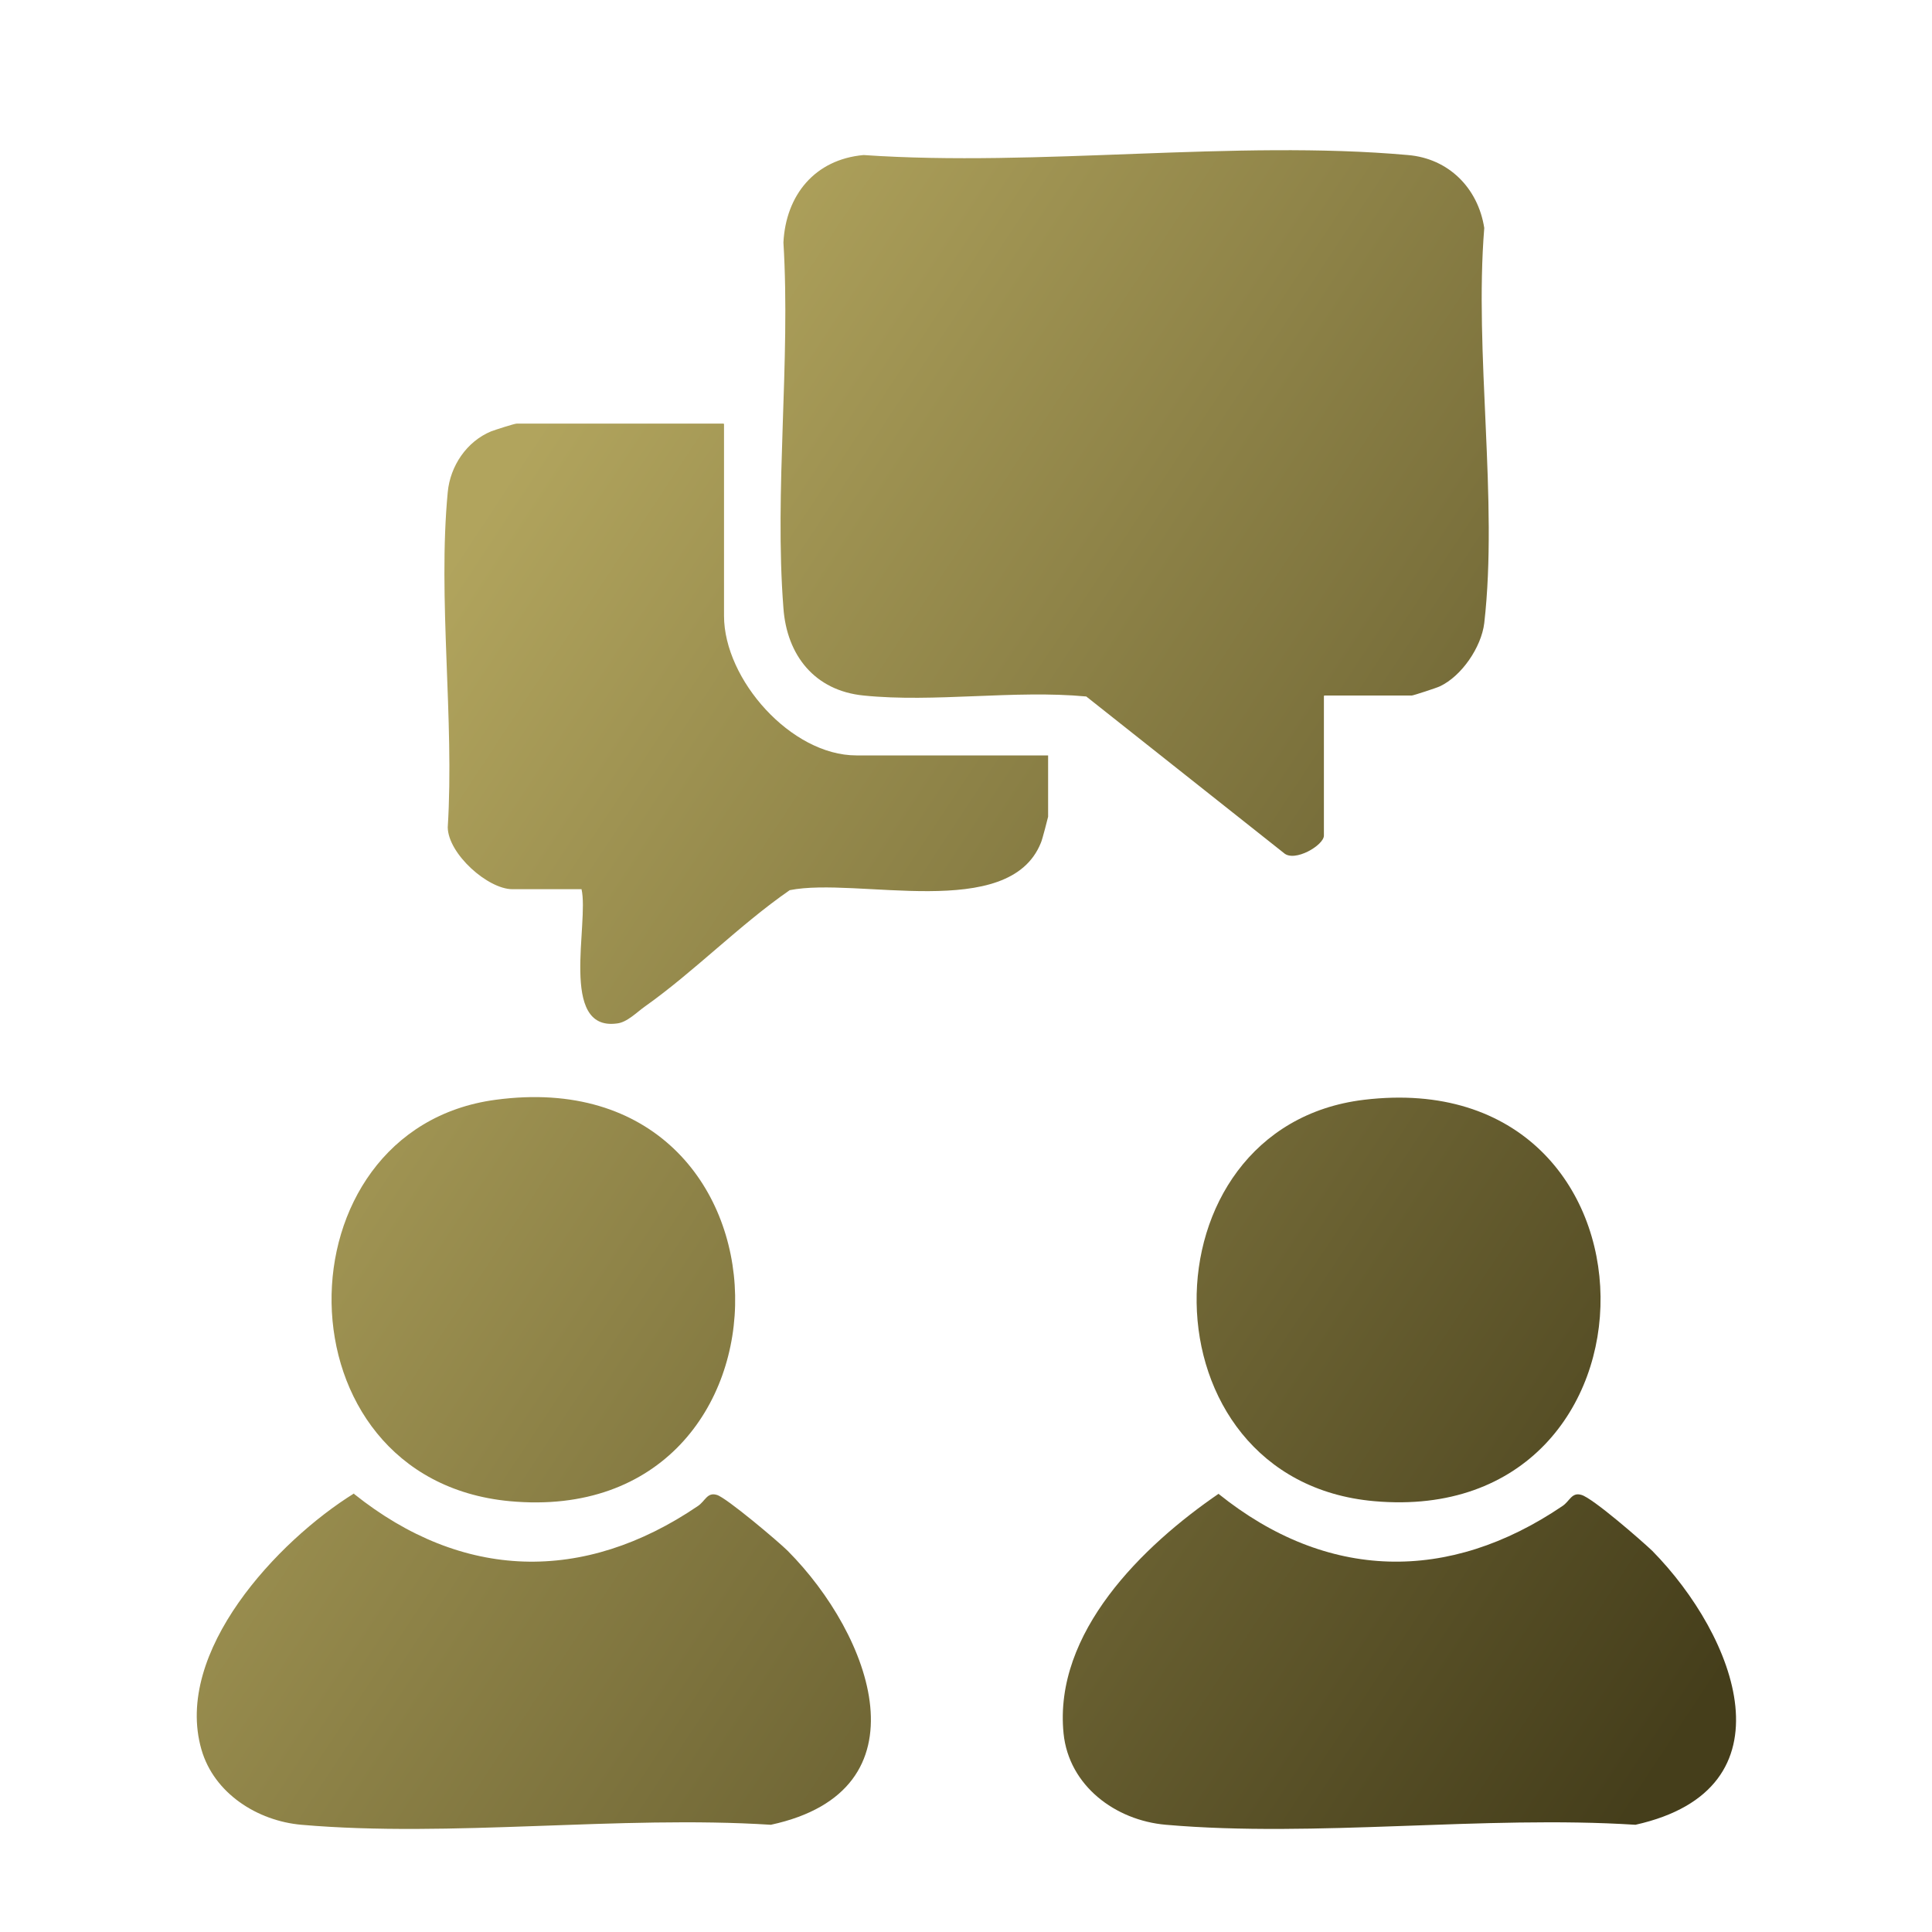
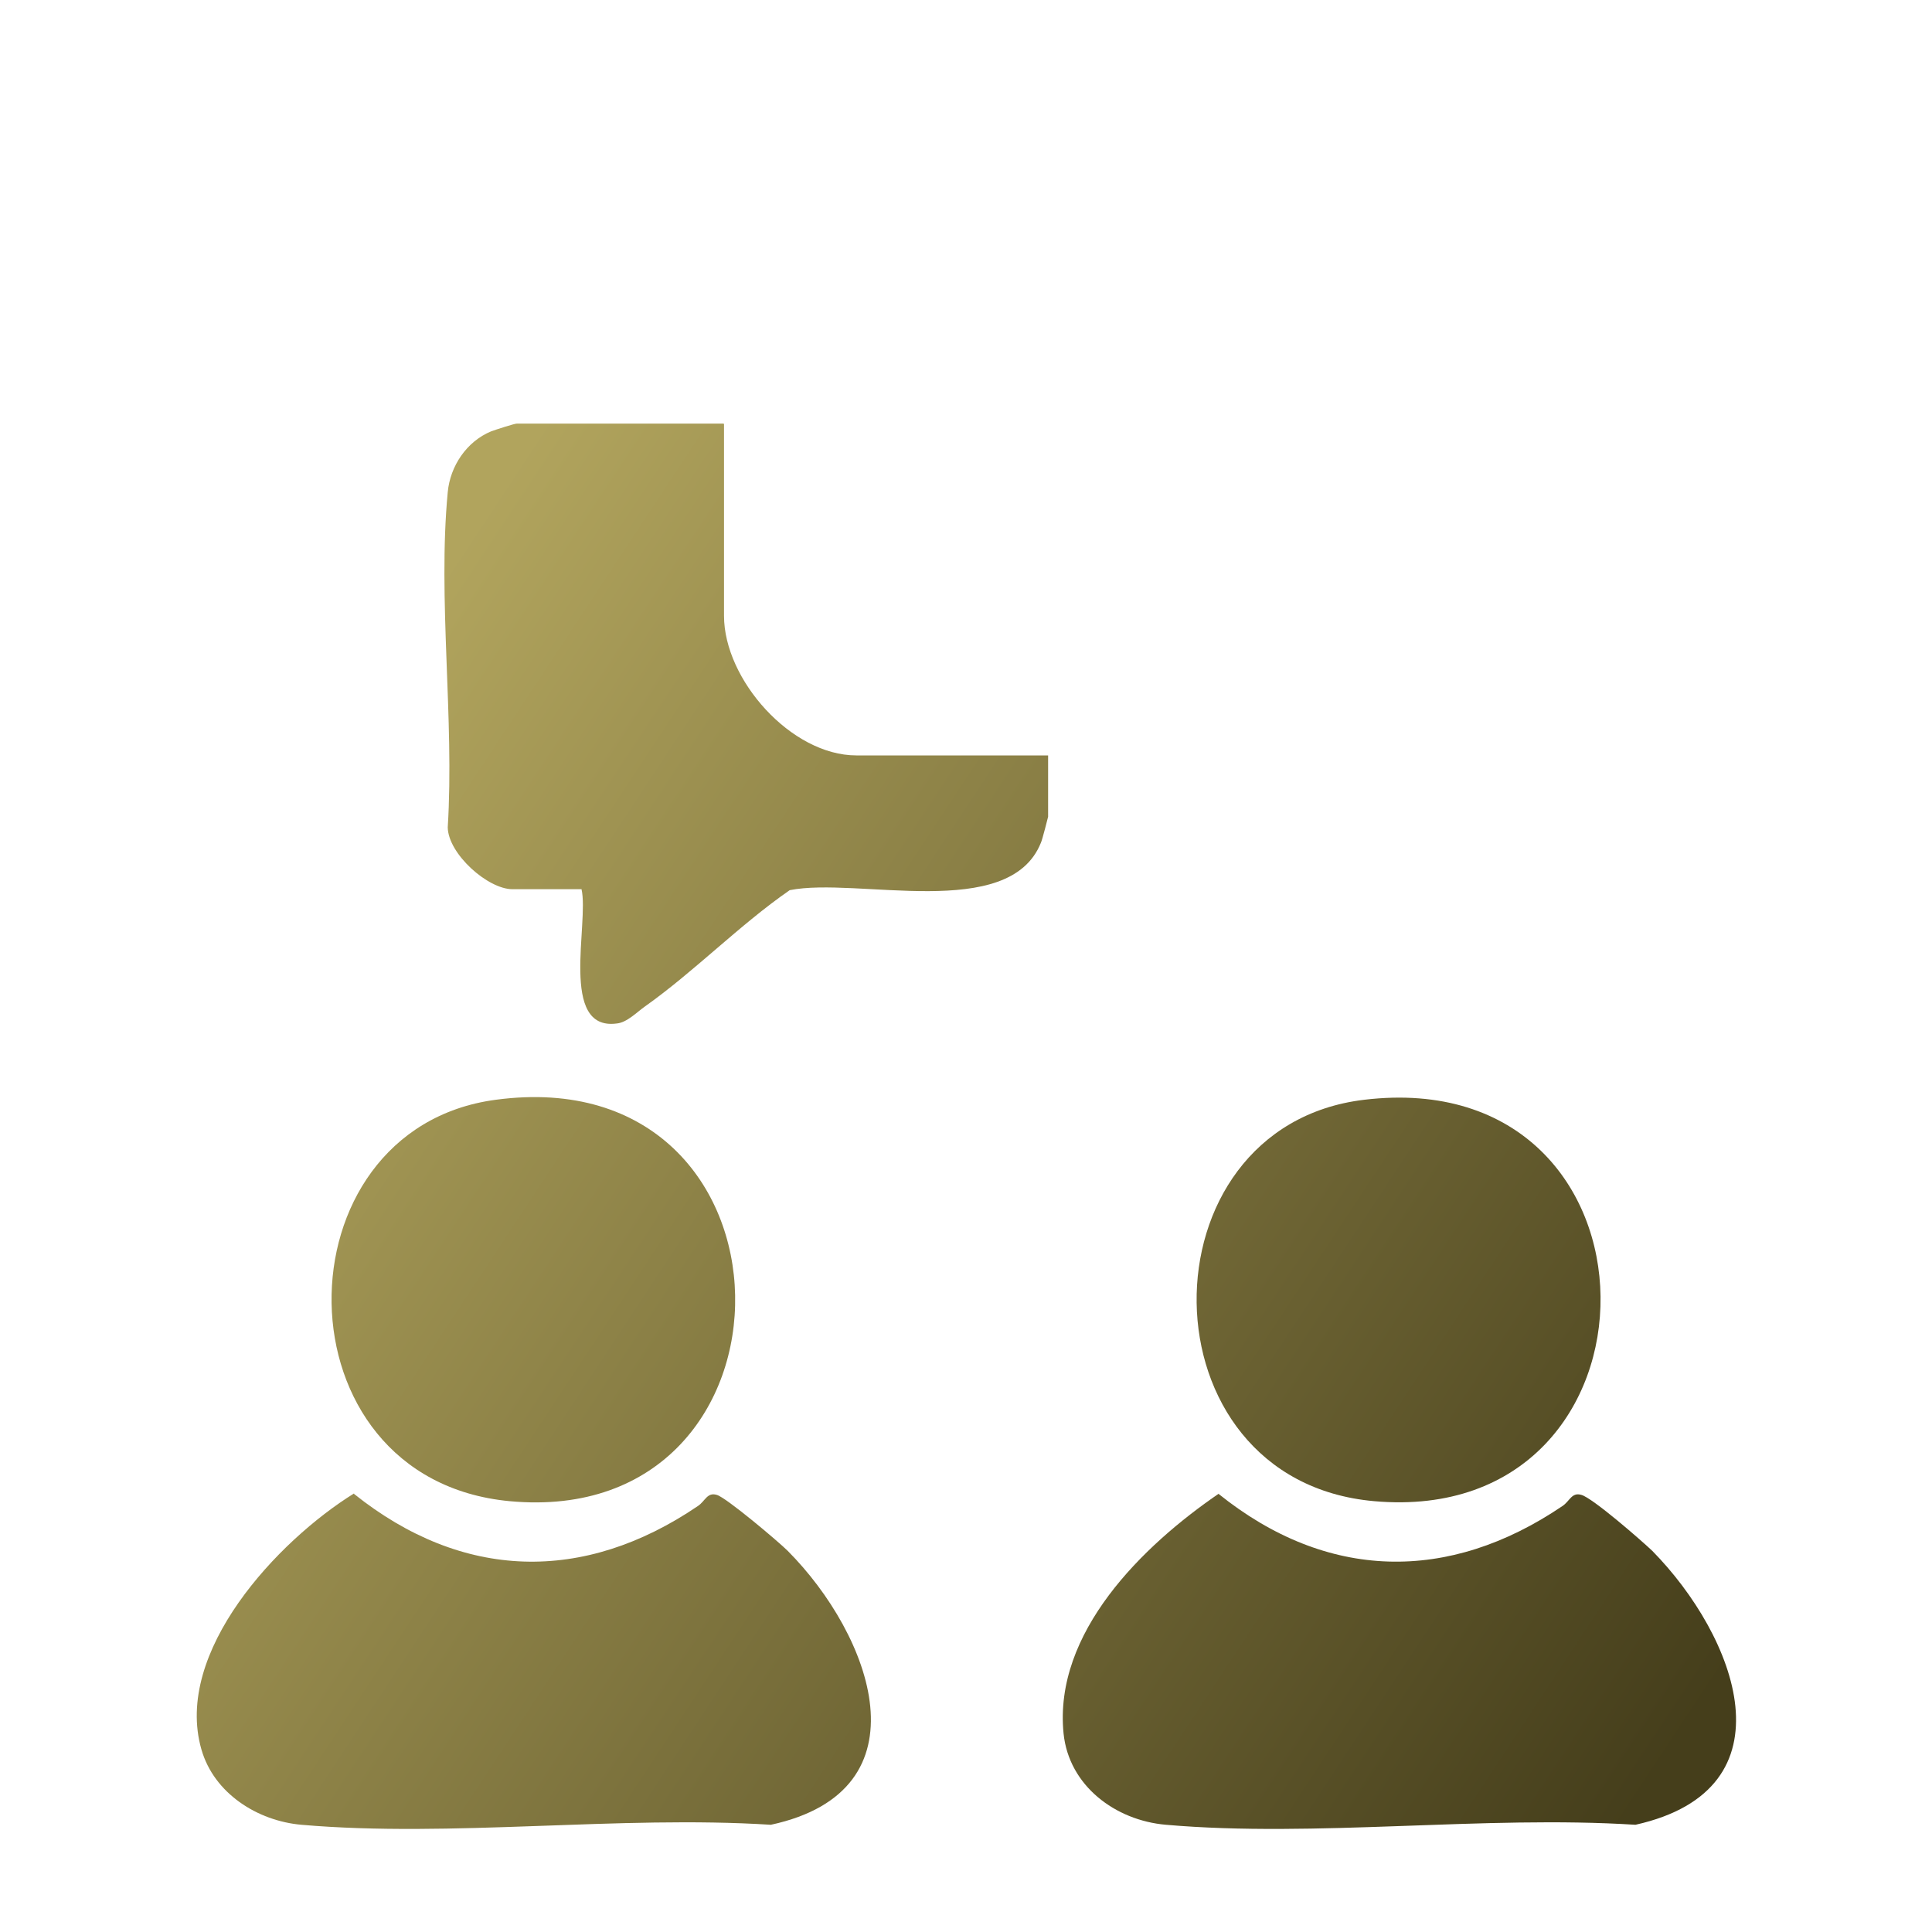
<svg xmlns="http://www.w3.org/2000/svg" xmlns:xlink="http://www.w3.org/1999/xlink" id="Layer_1" data-name="Layer 1" viewBox="0 0 40 40">
  <defs>
    <style>
      .cls-1 {
        fill: url(#linear-gradient-2);
      }

      .cls-2 {
        fill: url(#linear-gradient-4);
      }

      .cls-3 {
        fill: url(#linear-gradient-3);
      }

      .cls-4 {
        fill: url(#linear-gradient-5);
      }

      .cls-5 {
        fill: url(#linear-gradient-6);
      }

      .cls-6 {
        fill: url(#linear-gradient);
      }
    </style>
    <linearGradient id="linear-gradient" x1="14.89" y1="3.14" x2="43.88" y2="22.25" gradientUnits="userSpaceOnUse">
      <stop offset="0" stop-color="#b1a45d" />
      <stop offset="1" stop-color="#453e1b" />
    </linearGradient>
    <linearGradient id="linear-gradient-2" x1="9.1" y1="11.93" x2="38.08" y2="31.05" xlink:href="#linear-gradient" />
    <linearGradient id="linear-gradient-3" x1="-.87" y1="27.04" x2="28.12" y2="46.15" xlink:href="#linear-gradient" />
    <linearGradient id="linear-gradient-4" x1="4.56" y1="18.81" x2="33.54" y2="37.92" xlink:href="#linear-gradient" />
    <linearGradient id="linear-gradient-5" x1="2.81" y1="21.47" x2="31.79" y2="40.58" xlink:href="#linear-gradient" />
    <linearGradient id="linear-gradient-6" x1="8.23" y1="13.24" x2="37.21" y2="32.36" xlink:href="#linear-gradient" />
  </defs>
-   <path class="cls-6" d="M27.41,14.41v2.89c0,.2-.61.56-.83.36l-4.09-3.24c-1.48-.14-3.15.13-4.61-.02-1.01-.1-1.59-.83-1.66-1.81-.19-2.43.15-5.11,0-7.57.05-.98.65-1.72,1.66-1.81,3.63.25,7.69-.32,11.27,0,.84.07,1.45.68,1.58,1.51-.21,2.59.29,5.64,0,8.18-.06.5-.47,1.1-.92,1.31-.06.03-.55.19-.58.19h-1.81Z" />
  <path class="cls-1" d="M14.99,8.78v3.97c0,1.32,1.39,2.89,2.74,2.89h3.97v1.27s-.12.48-.15.54c-.66,1.64-3.8.7-5.2.98-1.04.72-1.97,1.68-3,2.41-.17.12-.37.33-.58.35-1.2.16-.57-2.08-.73-2.78h-1.43c-.51,0-1.33-.73-1.34-1.28.14-2.24-.21-4.73,0-6.94.05-.54.39-1.05.9-1.26.08-.03.48-.16.53-.16h4.28Z" />
-   <path class="cls-3" d="M7.33,30.93c2.24,1.79,4.75,1.86,7.12.25.15-.1.19-.29.39-.23.19.05,1.28.97,1.47,1.16,1.73,1.74,2.94,4.96-.35,5.67-3.14-.2-6.62.27-9.72,0-.91-.08-1.81-.65-2.07-1.56-.58-2.02,1.58-4.32,3.16-5.3Z" />
+   <path class="cls-3" d="M7.33,30.93c2.24,1.79,4.75,1.86,7.12.25.15-.1.19-.29.39-.23.19.05,1.28.97,1.47,1.16,1.73,1.74,2.94,4.96-.35,5.67-3.14-.2-6.62.27-9.72,0-.91-.08-1.81-.65-2.07-1.56-.58-2.02,1.58-4.32,3.16-5.3" />
  <path class="cls-2" d="M25.23,30.93c2.24,1.8,4.76,1.85,7.12.25.15-.1.19-.29.39-.23.23.06,1.25.95,1.47,1.16,1.73,1.76,2.97,4.93-.35,5.67-3.14-.2-6.62.27-9.72,0-1.05-.09-2.01-.81-2.12-1.89-.21-2.09,1.64-3.89,3.22-4.97Z" />
  <path class="cls-4" d="M10.26,22.77c6.53-.88,6.6,8.9.29,8.31-4.88-.46-4.85-7.7-.29-8.31Z" />
  <path class="cls-5" d="M28.24,22.77c6.49-.78,6.5,8.87.21,8.31-4.86-.43-4.87-7.75-.21-8.31Z" />
</svg>